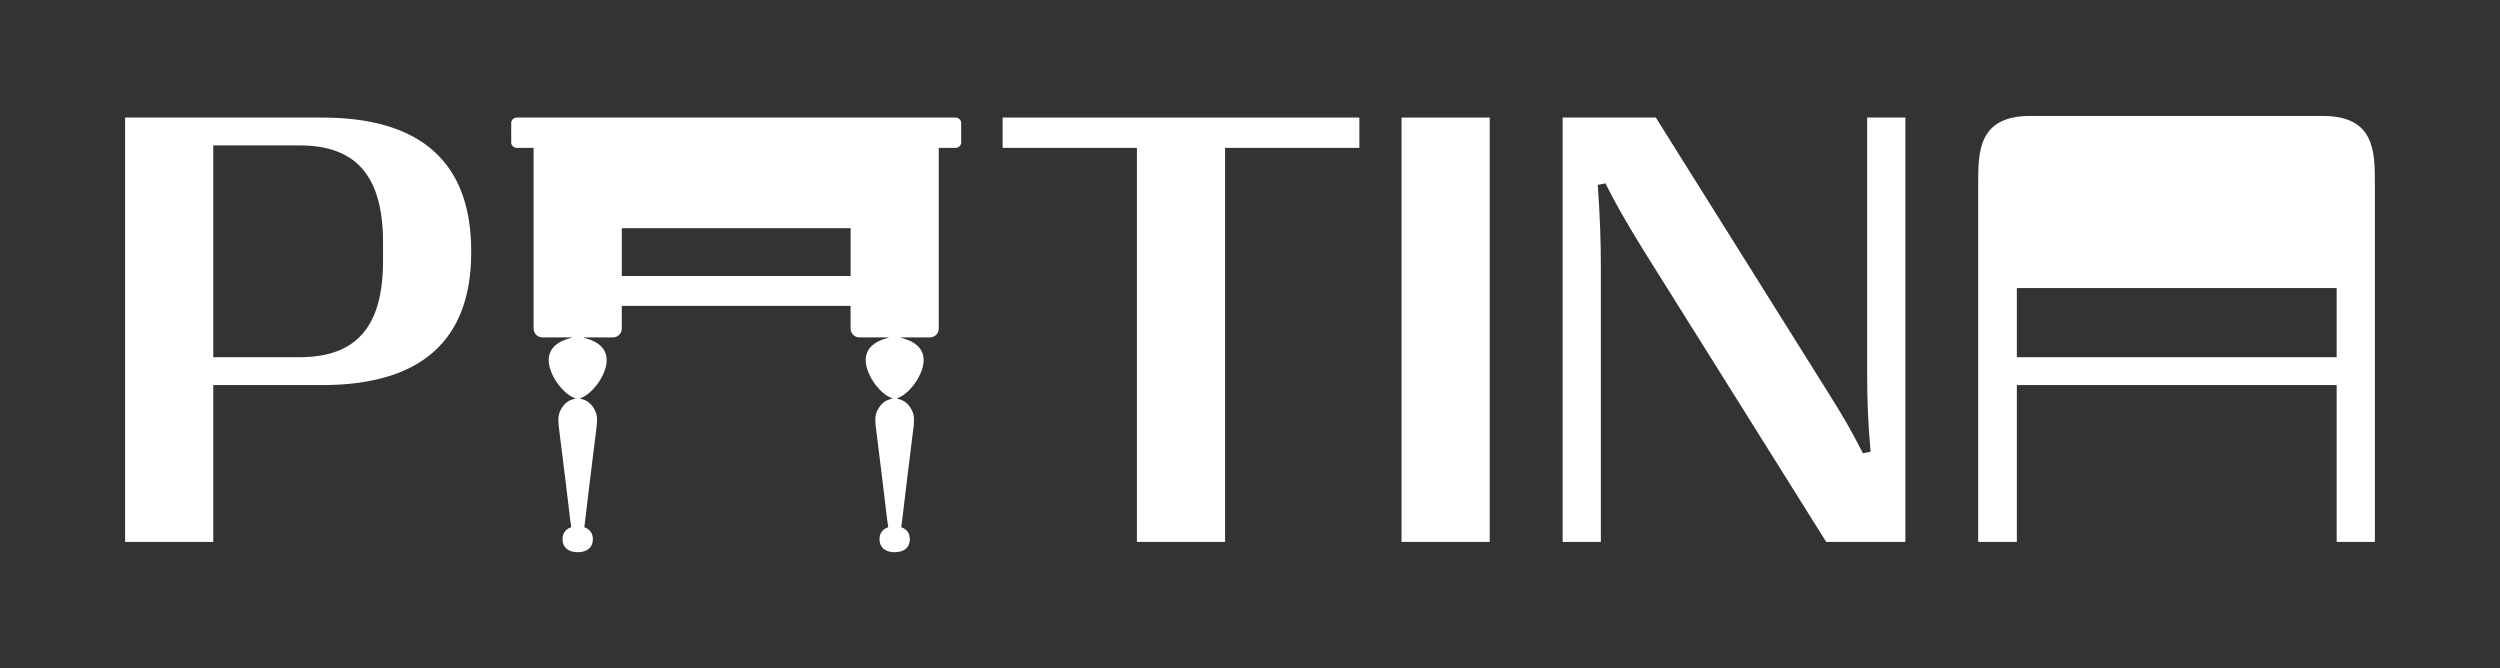
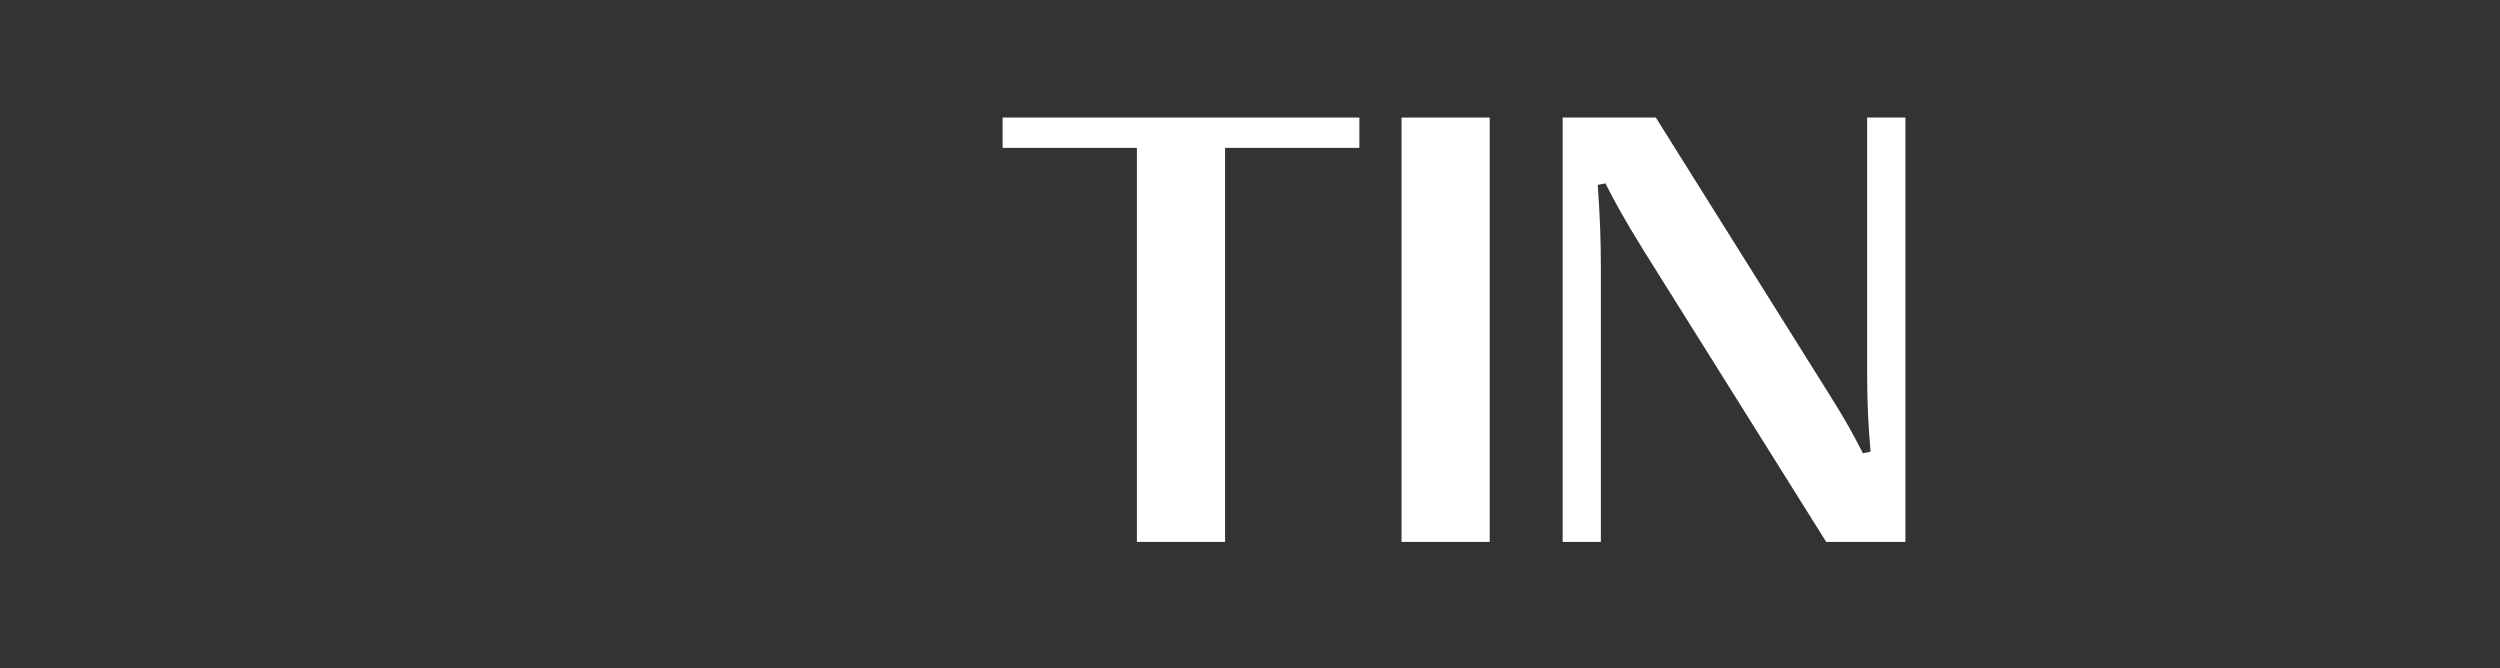
<svg xmlns="http://www.w3.org/2000/svg" id="Layer_1" data-name="Layer 1" viewBox="0 0 1267.77 338.82">
  <rect x="0" y="0" width="1267.77" height="338.82" fill="#333333" stroke="none" />
  <defs>
    <style>
      .cls-1 {
        fill: #fff;
      }
    </style>
  </defs>
-   <path class="cls-1" d="M1177.98,58.8h-148.49c-26.34,0-26.34,18.24-26.34,34.33v181.68h19.61v-79.53h162.18v79.53h19.38V93.13c0-16.09,0-34.33-26.34-34.33ZM1184.94,181.14h-162.18v-35.07h162.18v35.07Z" />
-   <path class="cls-1" d="M163.32,59.61H63.44v215.2h44.71v-79.53h55.17c50.19,0,75.63-22.64,75.63-67.3v-.62c0-44.96-25.44-67.75-75.63-67.75ZM194.24,132.31c0,33.31-13.46,48.83-42.35,48.83h-43.74v-107.4h43.74c28.89,0,42.35,15.67,42.35,49.3v9.27Z" />
  <polygon class="cls-1" points="689.35 59.61 689.35 74.98 621.24 74.98 621.24 274.81 576.53 274.81 576.53 74.98 508.43 74.98 508.43 59.61 689.35 59.61" />
  <rect class="cls-1" x="710.73" y="59.61" width="44.71" height="215.2" />
  <path class="cls-1" d="M966.24,59.61v215.2h-40.15l-92.35-147.4c-10.13-16.39-14.49-24.34-19.44-34.09l-.17-.34-3.89.78.03.44c1.06,15.25,1.54,27.86,1.54,40.89v139.72h-19.38V59.61h47.25l86.95,138.75c8.24,13.1,12.42,20.38,17.89,31.15l.17.34,3.9-.78-.04-.44c-1.2-13.72-1.7-24.98-1.7-38.88V59.61h19.39Z" />
-   <path class="cls-1" d="M484.54,59.61h-222.41c-1.6,0-2.89,1.22-2.89,2.71v9.94c0,1.5,1.29,2.72,2.89,2.72h8.47v91.65c0,2.47,2.01,4.47,4.48,4.47h15.15l-3.04.98c-3.33,1.07-8.93,3.86-8.93,10.53,0,7.27,6.81,16.47,12.38,18.91l1.3.56-1.37.38c-2.93.79-5.25,2.99-6.69,6.35-.48,1.13-.73,2.6-.73,4.39v.15c.02,1.54.2,2.89.3,3.62l.02.18c1.47,11.19,5.36,43.66,5.86,47.81l.11.44.24,1.95-.37.14c-2.61.96-4.05,3.09-4.05,5.97,0,4.11,2.88,6.57,7.7,6.57s7.7-2.46,7.7-6.57c0-2.85-1.41-4.96-3.97-5.94l-.37-.14.05-.39c.46-3.91,4.59-38.5,6.08-49.84l.02-.18c.1-.77.29-2.2.3-3.75v-.02c0-1.79-.25-3.26-.73-4.39-1.44-3.36-3.76-5.56-6.69-6.35l-1.37-.38,1.3-.56c5.57-2.44,12.38-11.64,12.38-18.91,0-6.67-5.6-9.46-8.93-10.53l-3.04-.98h15.15c2.47,0,4.48-2,4.48-4.47v-11.53h116.03v11.53c0,2.47,2.01,4.47,4.48,4.47h15.15l-3.04.98c-3.33,1.07-8.93,3.86-8.93,10.53,0,7.27,6.81,16.47,12.38,18.91l1.3.56-1.37.38c-2.94.79-5.25,2.99-6.69,6.35-.48,1.13-.73,2.6-.73,4.39v.21c.03,1.53.2,2.85.3,3.58l.02.16c1.47,11.19,5.36,43.65,5.85,47.81l.12.44.24,1.95-.37.14c-2.61.96-4.05,3.09-4.05,5.97,0,4.11,2.88,6.57,7.7,6.57s7.69-2.46,7.69-6.57c0-2.85-1.41-4.96-3.96-5.94l-.37-.14.05-.39c1.08-9.07,4.71-39.46,6.08-49.84l.02-.18c.1-.77.29-2.2.29-3.75v-.02c.01-1.79-.24-3.26-.73-4.39-1.43-3.36-3.75-5.56-6.68-6.35l-1.37-.38,1.3-.56c5.57-2.44,12.37-11.64,12.37-18.91,0-6.67-5.59-9.46-8.93-10.53l-3.03-.98h15.15c2.47,0,4.47-2,4.47-4.47v-91.65h8.48c1.59,0,2.89-1.22,2.89-2.72v-9.94c0-1.49-1.3-2.71-2.89-2.71ZM431.35,139.96h-116.03v-24.24h116.03v24.24Z" />
</svg>